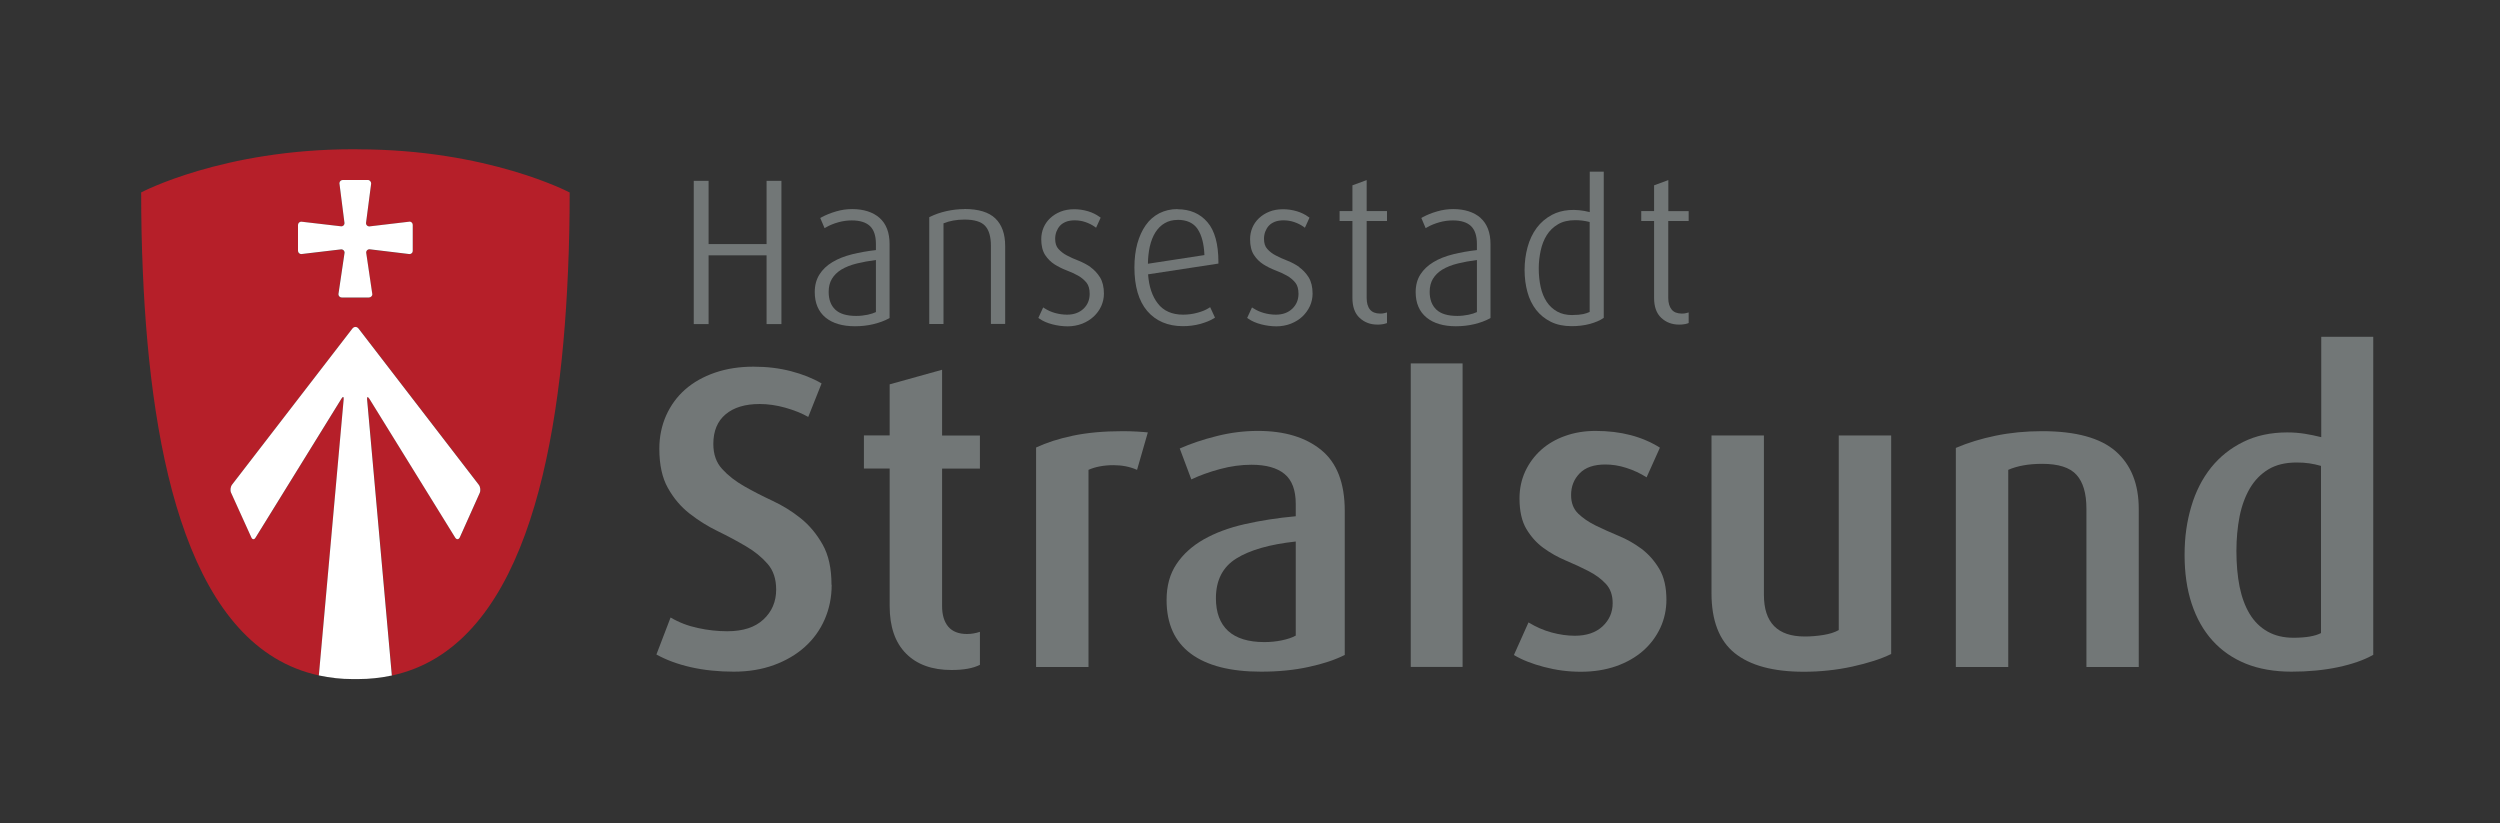
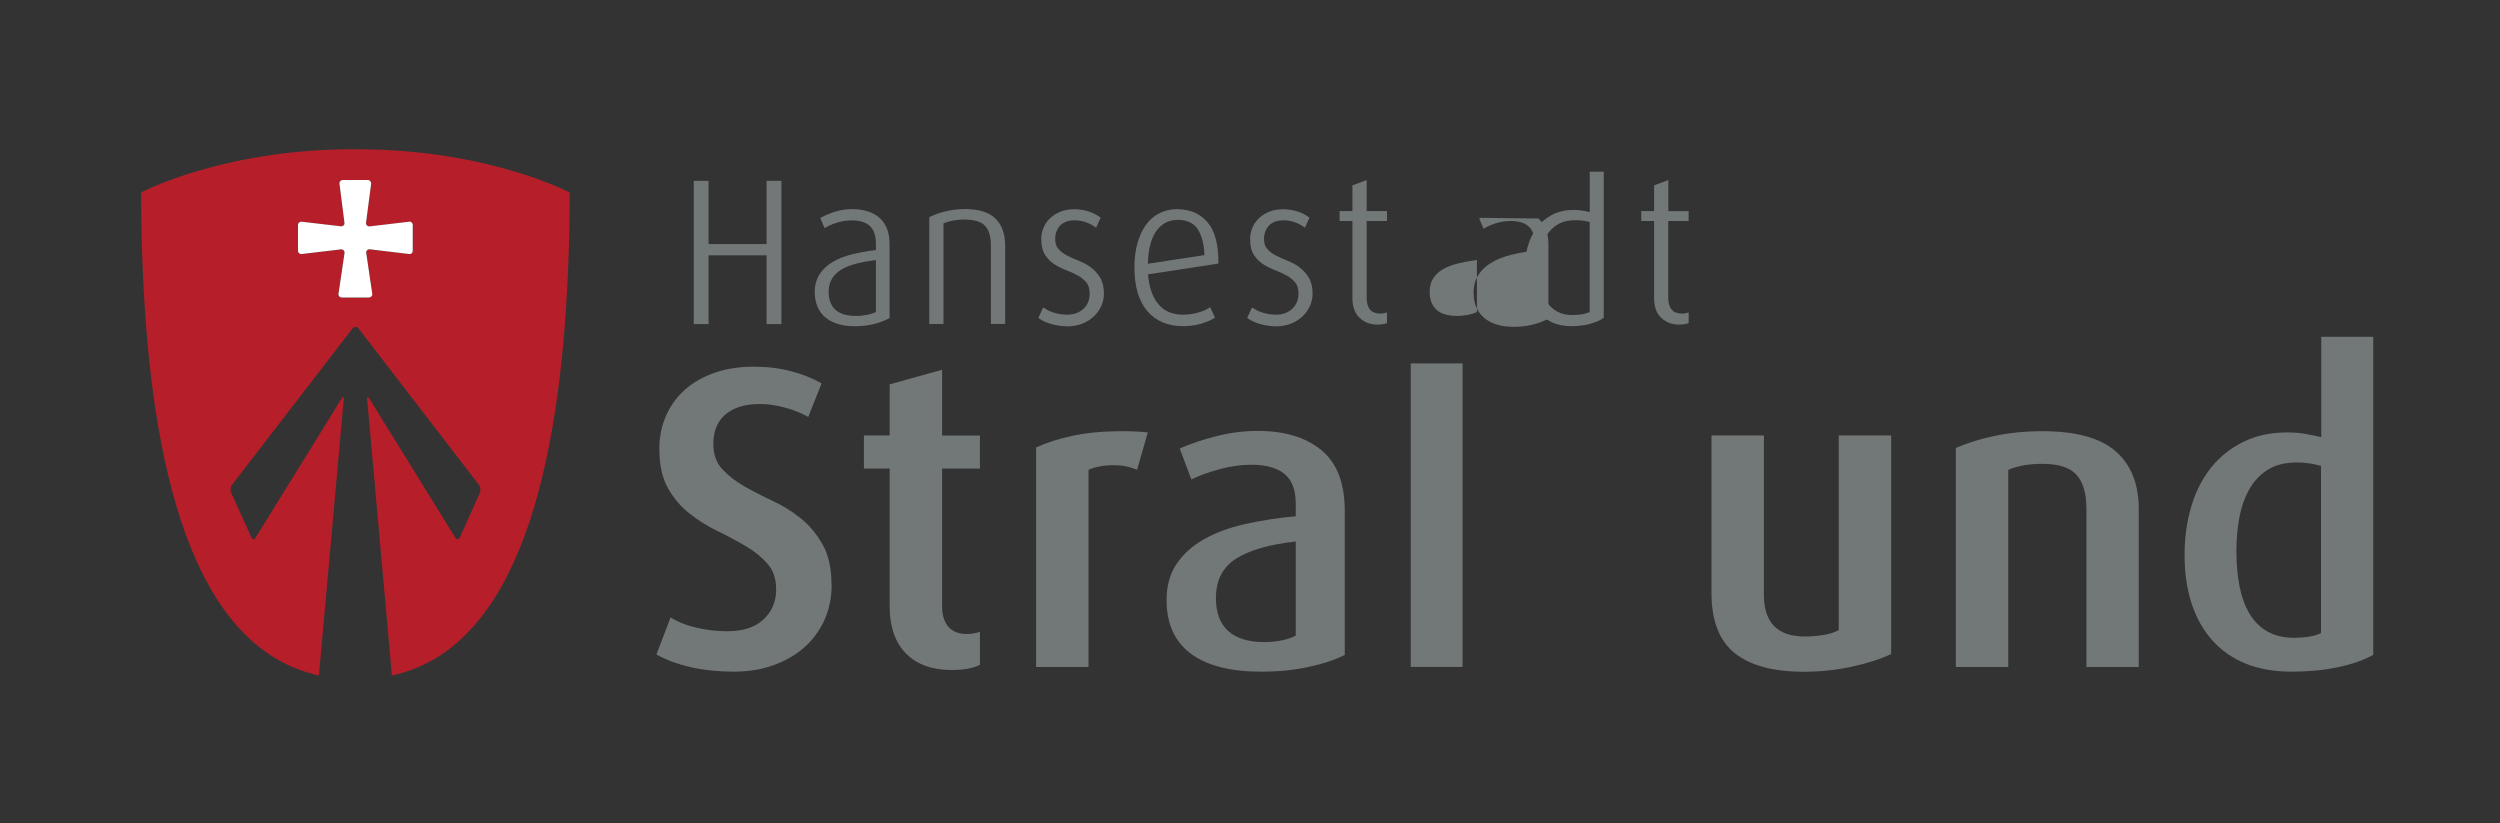
<svg xmlns="http://www.w3.org/2000/svg" id="Ebene_1" data-name="Ebene 1" viewBox="0 0 300 98.78">
  <rect x="0" y="0" width="300" height="98.78" fill="#333333" stroke="none" />
  <defs>
    <style>
      .cls-1 {
        clip-path: url(#clippath);
      }

      .cls-2 {
        fill: none;
      }

      .cls-2, .cls-3, .cls-4, .cls-5 {
        stroke-width: 0px;
      }

      .cls-3 {
        fill: #b61f29;
      }

      .cls-4 {
        fill: #727777;
      }

      .cls-5 {
        fill: #fff;
      }
    </style>
    <clipPath id="clippath">
      <rect class="cls-2" width="300" height="98.78" />
    </clipPath>
  </defs>
  <g class="cls-1">
    <path class="cls-3" d="M42.94,17.91h-.58c-15.66,0-25.42,5.18-25.42,5.18,0,3.14.06,6.32.2,9.48.97,22.86,5.74,45.18,21.13,48.48l2.98-33.14c.04-.31-.09-.35-.26-.08l-10.31,16.68c-.17.28-.4.26-.52-.04l-2.43-5.36c-.12-.29-.06-.72.14-.97l14.43-18.72c.19-.25.53-.25.73,0l14.44,18.76c.19.25.24.7.1.99l-2.38,5.31c-.14.29-.39.3-.56.03l-10.31-16.68c-.17-.28-.29-.24-.26.08l2.97,33.15c15.39-3.3,20.16-25.62,21.13-48.48.14-3.16.2-6.34.2-9.48,0,0-9.77-5.18-25.43-5.18M49.52,30.13c0,.22-.17.37-.39.37l-4.81-.58c-.21,0-.39.17-.39.39l.74,5.01c0,.21-.2.39-.41.39h-3.27c-.21,0-.39-.17-.39-.39l.74-5c0-.21-.17-.39-.39-.39l-4.8.57c-.21,0-.39-.18-.39-.39v-3.11c0-.21.18-.39.39-.39l4.81.56c.21,0,.38-.17.38-.38l-.61-4.79c0-.22.18-.39.39-.39h3.04c.21,0,.38.21.38.42l-.62,4.76c0,.21.17.39.39.39l4.82-.57c.21,0,.39.18.39.39v3.14Z" />
    <path class="cls-5" d="M49.13,26.6l-4.82.57c-.21,0-.39-.17-.39-.39l.62-4.76c0-.21-.17-.42-.38-.42h-3.04c-.21,0-.39.18-.39.39l.61,4.79c0,.21-.17.38-.38.38l-4.81-.56c-.21,0-.39.18-.39.39v3.11c0,.21.18.39.39.39l4.81-.57c.21,0,.39.18.39.39l-.74,5c0,.21.18.39.39.39h3.27c.21,0,.41-.17.41-.39l-.74-5.01c0-.21.17-.39.39-.39l4.81.58c.21,0,.39-.16.39-.37v-3.14c0-.21-.17-.39-.39-.39" />
-     <path class="cls-5" d="M44.31,47.83l10.31,16.68c.17.27.42.26.56-.03l2.38-5.31c.14-.29.09-.74-.1-.99l-14.44-18.76c-.2-.25-.53-.25-.73,0l-14.43,18.72c-.2.25-.26.68-.14.97l2.43,5.36c.12.3.36.32.52.04l10.31-16.68c.17-.28.29-.24.26.08l-2.98,33.14c1.29.28,2.65.44,4.09.44.1,0,.19,0,.29,0,.09,0,.19,0,.29,0,1.44,0,2.8-.16,4.09-.43l-2.97-33.14c-.03-.32.09-.35.26-.08" />
    <path class="cls-4" d="M99.8,70.19c0,1.48-.28,2.85-.83,4.12-.55,1.27-1.34,2.37-2.37,3.3-1.03.93-2.27,1.66-3.71,2.19-1.45.53-3.06.8-4.85.8s-3.57-.18-5.15-.54c-1.58-.36-2.95-.87-4.12-1.52l1.7-4.44c1,.59,2.09,1.01,3.27,1.26,1.18.26,2.36.39,3.53.39,1.89,0,3.34-.47,4.35-1.42,1.01-.94,1.52-2.14,1.52-3.58,0-1.27-.34-2.3-1.03-3.09-.69-.79-1.55-1.5-2.6-2.11-1.05-.62-2.17-1.22-3.38-1.81-1.2-.58-2.33-1.29-3.38-2.11-1.05-.82-1.92-1.85-2.6-3.07-.69-1.22-1.03-2.79-1.03-4.72,0-1.44.28-2.77.82-3.99.55-1.22,1.31-2.26,2.29-3.12.98-.86,2.17-1.53,3.56-2.01,1.39-.48,2.93-.72,4.61-.72s3.12.18,4.51.54c1.39.36,2.62.85,3.68,1.47l-1.6,4.02c-.79-.45-1.71-.81-2.76-1.11-1.05-.29-2.07-.44-3.06-.44-1.75,0-3.12.41-4.1,1.24-.98.82-1.47,2.01-1.47,3.55,0,1.24.35,2.24,1.06,3.01.71.78,1.58,1.46,2.63,2.06,1.05.6,2.18,1.18,3.4,1.75,1.22.57,2.36,1.27,3.4,2.11,1.05.84,1.92,1.89,2.63,3.15.71,1.26,1.06,2.86,1.06,4.82" />
    <path class="cls-4" d="M117.59,79.78c-.83.42-1.96.62-3.41.62-2.33,0-4.16-.66-5.46-1.98-1.31-1.32-1.96-3.22-1.96-5.7v-16.5h-3.09v-3.97h3.09v-6.13l6.29-1.75v7.89h4.54v3.97h-4.54v16.5c0,1.07.25,1.89.75,2.48.5.58,1.25.87,2.24.87.52,0,1.03-.09,1.55-.26v3.97Z" />
    <path class="cls-4" d="M136.44,56.38c-.86-.38-1.8-.56-2.83-.56-.58,0-1.13.05-1.65.15-.52.1-.96.24-1.34.41v23.66h-6.29v-26.34c1.24-.58,2.71-1.06,4.43-1.42,1.72-.36,3.71-.54,5.98-.54.58,0,1.16.02,1.73.05.57.03.99.07,1.27.1l-1.29,4.48Z" />
    <path class="cls-4" d="M161.38,78.59c-1.17.59-2.61,1.07-4.33,1.44-1.72.38-3.63.57-5.72.57-3.68,0-6.49-.72-8.43-2.16-1.94-1.44-2.91-3.59-2.91-6.44,0-1.68.39-3.12,1.18-4.3.79-1.19,1.88-2.17,3.27-2.97,1.39-.79,3.03-1.4,4.92-1.83,1.89-.43,3.93-.75,6.13-.95v-1.49c0-1.65-.45-2.84-1.34-3.58-.9-.74-2.22-1.11-3.97-1.11-1.23,0-2.5.17-3.79.52-1.29.35-2.43.76-3.43,1.24l-1.39-3.71c1.31-.58,2.78-1.08,4.44-1.49,1.65-.42,3.3-.62,4.95-.62,3.19,0,5.73.77,7.6,2.3,1.87,1.53,2.81,3.96,2.81,7.29v17.32ZM155.5,64.98c-3.13.34-5.51,1.02-7.14,2.04-1.63,1.01-2.45,2.6-2.45,4.77,0,1.72.49,3.02,1.46,3.92.98.89,2.43,1.34,4.36,1.34.72,0,1.42-.07,2.09-.21.67-.14,1.23-.32,1.67-.57v-11.29Z" />
    <rect class="cls-4" x="169.29" y="43.61" width="6.22" height="36.42" />
-     <path class="cls-4" d="M199.97,71.94c0,1.21-.24,2.33-.72,3.38-.49,1.05-1.17,1.97-2.06,2.76-.9.79-1.98,1.41-3.25,1.86-1.27.44-2.68.67-4.23.67s-2.95-.19-4.41-.57c-1.46-.38-2.67-.86-3.63-1.44l1.75-3.91c.9.55,1.82.95,2.78,1.21.96.26,1.89.39,2.78.39,1.41,0,2.52-.38,3.33-1.13.81-.76,1.21-1.69,1.21-2.78,0-.96-.27-1.73-.82-2.32-.55-.59-1.24-1.1-2.06-1.52-.83-.43-1.73-.85-2.71-1.26-.98-.41-1.88-.92-2.71-1.52-.83-.6-1.51-1.37-2.06-2.29-.55-.93-.82-2.15-.82-3.66,0-1.17.23-2.25.69-3.25.47-1,1.1-1.85,1.91-2.58.81-.72,1.77-1.28,2.88-1.67,1.12-.4,2.33-.6,3.64-.6,3.03,0,5.6.67,7.73,2.01l-1.6,3.56c-.75-.48-1.57-.86-2.42-1.13-.86-.28-1.7-.41-2.52-.41-1.37,0-2.41.35-3.09,1.06-.69.71-1.03,1.57-1.03,2.61,0,.93.28,1.67.85,2.22.57.55,1.27,1.03,2.11,1.44.84.41,1.76.82,2.76,1.24,1,.41,1.91.94,2.76,1.57.84.64,1.54,1.44,2.11,2.4.57.96.85,2.2.85,3.71" />
    <path class="cls-4" d="M226.92,78.49c-1.2.59-2.75,1.08-4.64,1.5-1.89.41-3.83.62-5.82.62-3.68,0-6.44-.75-8.3-2.24-1.85-1.5-2.78-3.89-2.78-7.19v-18.92h6.29v19.12c0,3.33,1.63,5,4.9,5,.73,0,1.46-.06,2.22-.18.76-.12,1.38-.32,1.86-.59v-23.35h6.29v26.24Z" />
    <path class="cls-4" d="M250.37,80.04v-19.02c0-1.82-.4-3.17-1.19-4.04-.79-.88-2.16-1.32-4.12-1.32-1.61,0-2.97.24-4.07.72v23.66h-6.29v-26.29c1.44-.62,3.04-1.11,4.79-1.47,1.75-.36,3.6-.54,5.56-.54,4.05,0,7,.81,8.84,2.42,1.84,1.62,2.76,3.92,2.76,6.91v18.97h-6.29Z" />
    <path class="cls-4" d="M284.77,78.59c-1.1.62-2.5,1.11-4.2,1.47-1.7.36-3.56.54-5.59.54s-3.89-.32-5.46-.95c-1.58-.64-2.92-1.56-4.02-2.78-1.1-1.22-1.93-2.7-2.5-4.43-.57-1.73-.85-3.68-.85-5.85s.27-4,.8-5.8c.53-1.81,1.33-3.36,2.37-4.67,1.05-1.31,2.34-2.34,3.87-3.09,1.53-.76,3.3-1.14,5.28-1.14.76,0,1.45.06,2.09.16.64.1,1.3.24,1.99.41v-12.04h6.24v38.17ZM278.53,55.91c-.48-.14-.95-.24-1.42-.31-.46-.07-.97-.1-1.52-.1-1.34,0-2.46.27-3.38.82-.91.55-1.65,1.31-2.22,2.27-.56.96-.98,2.09-1.24,3.38-.25,1.29-.38,2.67-.38,4.15,0,1.58.13,3.01.38,4.28.26,1.27.66,2.36,1.21,3.27.55.91,1.26,1.61,2.14,2.11.88.5,1.92.75,3.12.75,1.47,0,2.58-.19,3.3-.56v-20.05Z" />
    <polygon class="cls-4" points="91.99 29.29 85.03 29.29 85.03 21.7 83.25 21.7 83.25 38.89 85.03 38.89 85.03 30.64 91.99 30.64 91.99 38.89 93.77 38.89 93.77 21.7 91.99 21.7 91.99 29.29" />
    <path class="cls-4" d="M105.54,26.14c-.79-.69-1.9-1.05-3.29-1.05-.64,0-1.28.09-1.92.28-.63.18-1.22.42-1.74.7l-.16.09.52,1.22.19-.11c.43-.25.93-.45,1.47-.6.53-.15,1.08-.22,1.61-.22.97,0,1.7.23,2.18.68.47.45.71,1.17.71,2.15v.73c-1.04.12-2,.29-2.84.5-.92.23-1.71.54-2.37.94-.66.39-1.19.89-1.56,1.48-.38.59-.57,1.31-.57,2.12,0,1.32.44,2.35,1.3,3.06.85.69,2.03,1.04,3.51,1.04.78,0,1.52-.08,2.22-.25.7-.17,1.32-.39,1.85-.68l.1-.06v-8.86c0-1.39-.4-2.44-1.2-3.15M102.73,37.91c-1.12,0-1.96-.25-2.49-.75-.53-.5-.8-1.21-.8-2.13,0-.61.13-1.14.39-1.57.26-.43.64-.81,1.13-1.11.5-.3,1.12-.55,1.85-.73.69-.17,1.46-.31,2.3-.42v6.25c-.28.13-.62.24-1,.32-.44.09-.9.14-1.36.14" />
    <path class="cls-4" d="M115.74,25.09c-.74,0-1.48.09-2.19.25-.71.16-1.36.39-1.93.67l-.11.05v12.82h1.71v-12.08c.73-.3,1.57-.45,2.52-.45,1.18,0,2.01.25,2.47.75.47.5.7,1.31.7,2.4v9.37h1.71v-9.37c0-1.43-.4-2.54-1.18-3.29-.78-.75-2.03-1.13-3.7-1.13" />
    <path class="cls-4" d="M130.87,32.05c-.44-.31-.93-.56-1.45-.77-.48-.18-.95-.39-1.38-.62-.41-.21-.75-.48-1.03-.79-.26-.28-.39-.69-.39-1.21,0-.3.05-.59.15-.86.1-.26.24-.5.42-.7.18-.2.42-.36.71-.48.61-.25,1.57-.24,2.35.03.41.14.77.32,1.09.54l.19.14.55-1.21-.13-.09c-.39-.29-.86-.52-1.39-.68-1.1-.33-2.36-.33-3.3.05-.49.2-.9.46-1.25.79-.34.32-.61.71-.79,1.14-.18.43-.27.89-.27,1.37,0,.78.16,1.42.46,1.89.3.46.68.84,1.13,1.13.44.28.92.52,1.44.72.49.18.95.39,1.38.63.41.23.75.52,1.02.85.26.32.38.78.38,1.34,0,.71-.24,1.31-.73,1.78-.49.47-1.16.72-1.98.72-.48,0-.97-.07-1.44-.2-.47-.13-.88-.32-1.24-.55l-.19-.12-.58,1.26.13.09c.41.29.93.52,1.56.68.62.16,1.23.24,1.83.24s1.21-.11,1.75-.32c.53-.21.99-.5,1.38-.86.38-.36.69-.78.9-1.25.21-.47.32-.97.32-1.49,0-.79-.16-1.45-.47-1.96-.31-.49-.69-.9-1.14-1.22" />
    <path class="cls-4" d="M141.31,25.09c-.81,0-1.54.17-2.19.5-.64.33-1.2.81-1.63,1.43-.43.61-.77,1.35-1.01,2.21-.23.85-.35,1.81-.35,2.85,0,2.27.51,4.03,1.53,5.23,1.03,1.21,2.48,1.83,4.3,1.83.71,0,1.41-.09,2.08-.27.67-.19,1.21-.41,1.61-.66l.15-.09-.58-1.26-.19.12c-.34.22-.79.4-1.34.55-.55.15-1.13.23-1.71.23-1.33,0-2.36-.45-3.04-1.34-.68-.87-1.07-2.05-1.17-3.5l8.44-1.29v-.17c0-2.17-.44-3.79-1.32-4.8-.88-1.03-2.09-1.55-3.59-1.55M141.31,26.38c1.1,0,1.91.37,2.4,1.1.49.73.77,1.78.82,3.13l-6.78,1.04c.01-.74.09-1.43.22-2.04.15-.67.38-1.25.68-1.73.3-.47.68-.85,1.12-1.1.44-.26.96-.39,1.54-.39" />
    <path class="cls-4" d="M155.92,32.05c-.44-.31-.93-.57-1.44-.77-.49-.19-.96-.4-1.38-.62-.41-.21-.76-.48-1.03-.79-.26-.28-.39-.69-.39-1.21,0-.3.05-.59.15-.86.1-.26.24-.5.42-.7.18-.2.42-.36.71-.48.61-.25,1.57-.24,2.35.03.41.14.77.32,1.09.54l.19.14.55-1.21-.13-.09c-.39-.29-.86-.52-1.39-.68-1.1-.33-2.36-.33-3.3.05-.48.19-.9.46-1.25.79-.34.32-.61.71-.79,1.14-.18.43-.27.89-.27,1.37,0,.78.15,1.42.46,1.89.29.46.68.84,1.13,1.13.44.28.93.52,1.44.72.49.18.95.39,1.38.63.41.23.75.52,1.02.85.26.32.38.78.38,1.34,0,.71-.25,1.31-.74,1.78-.49.47-1.15.72-1.98.72-.48,0-.96-.07-1.43-.2-.47-.13-.88-.32-1.24-.55l-.19-.12-.58,1.26.13.09c.41.29.93.52,1.55.68.62.16,1.24.24,1.83.24s1.21-.11,1.74-.32c.53-.21,1-.5,1.38-.86.38-.36.68-.78.9-1.25.21-.47.32-.97.32-1.49,0-.8-.16-1.45-.47-1.96-.31-.49-.69-.9-1.14-1.22" />
    <path class="cls-4" d="M164,21.61l-1.71.63v3.09h-1.54v1.19h1.54v9.23c0,1.06.29,1.87.87,2.4.57.53,1.28.8,2.11.8.19,0,.37,0,.53-.03.17-.01.34-.05.51-.11l.13-.04v-1.28l-.25.07c-.16.05-.35.07-.56.07-.55,0-.96-.16-1.23-.48-.27-.33-.4-.8-.4-1.4v-9.23h2.44v-1.19h-2.44v-3.73Z" />
-     <path class="cls-4" d="M177.66,26.14c-.79-.69-1.9-1.05-3.29-1.05-.63,0-1.28.09-1.92.28-.64.18-1.22.42-1.74.7l-.15.09.52,1.22.19-.11c.43-.25.93-.45,1.47-.6.53-.15,1.07-.22,1.61-.22.97,0,1.7.23,2.17.68.47.45.71,1.17.71,2.15v.73c-1.04.12-2,.29-2.84.5-.92.23-1.72.54-2.37.94-.67.4-1.19.89-1.57,1.48-.38.59-.57,1.31-.57,2.12,0,1.32.44,2.35,1.31,3.06.85.69,2.03,1.04,3.5,1.04.78,0,1.52-.08,2.22-.25.7-.17,1.32-.39,1.85-.68l.1-.06v-8.86c0-1.39-.4-2.44-1.2-3.15M174.86,37.91c-1.12,0-1.96-.25-2.49-.75-.53-.5-.81-1.21-.81-2.13,0-.61.13-1.14.39-1.57.26-.43.64-.81,1.13-1.11.5-.3,1.12-.55,1.85-.73.69-.17,1.46-.31,2.3-.42v6.25c-.28.13-.62.24-1.01.32-.44.09-.9.14-1.36.14" />
+     <path class="cls-4" d="M177.66,26.14l-.15.09.52,1.22.19-.11c.43-.25.93-.45,1.47-.6.53-.15,1.07-.22,1.61-.22.97,0,1.7.23,2.17.68.47.45.71,1.17.71,2.15v.73c-1.04.12-2,.29-2.84.5-.92.23-1.72.54-2.37.94-.67.4-1.19.89-1.57,1.48-.38.59-.57,1.31-.57,2.12,0,1.32.44,2.35,1.31,3.06.85.69,2.03,1.04,3.5,1.04.78,0,1.52-.08,2.22-.25.7-.17,1.32-.39,1.85-.68l.1-.06v-8.86c0-1.39-.4-2.44-1.2-3.15M174.86,37.91c-1.12,0-1.96-.25-2.49-.75-.53-.5-.81-1.21-.81-2.13,0-.61.13-1.14.39-1.57.26-.43.64-.81,1.13-1.11.5-.3,1.12-.55,1.85-.73.69-.17,1.46-.31,2.3-.42v6.25c-.28.13-.62.24-1.01.32-.44.09-.9.14-1.36.14" />
    <path class="cls-4" d="M190.76,25.45c-1.75-.45-3.34-.3-4.52.33-.73.39-1.35.91-1.84,1.57-.48.65-.85,1.42-1.09,2.3-.24.87-.36,1.79-.36,2.75s.12,1.83.34,2.64c.22.82.58,1.54,1.04,2.14.47.6,1.07,1.09,1.78,1.44.71.35,1.54.52,2.48.52.79,0,1.53-.09,2.2-.27.67-.19,1.2-.41,1.62-.7l.04-.02v-17.55h-1.68v4.86ZM188.71,37.81c-.73,0-1.35-.14-1.86-.43-.51-.29-.93-.68-1.25-1.17-.33-.5-.57-1.09-.72-1.77-.15-.69-.23-1.43-.23-2.23,0-.72.08-1.43.23-2.13.15-.7.39-1.32.73-1.86.33-.53.78-.97,1.34-1.3.55-.33,1.25-.5,2.07-.5.58,0,1.17.07,1.74.22v10.79c-.22.11-.48.19-.77.26-.34.07-.77.11-1.28.11" />
    <path class="cls-4" d="M202.64,26.53v-1.19h-2.44v-3.73l-1.71.63v3.09h-1.54v1.19h1.54v9.23c0,1.06.29,1.87.87,2.4.57.53,1.28.8,2.11.8.19,0,.37,0,.53-.03.17-.01.34-.05.51-.11l.13-.05v-1.27l-.25.07c-.16.05-.35.07-.56.07-.55,0-.97-.16-1.23-.48-.27-.33-.41-.8-.41-1.4v-9.23h2.44Z" />
  </g>
</svg>